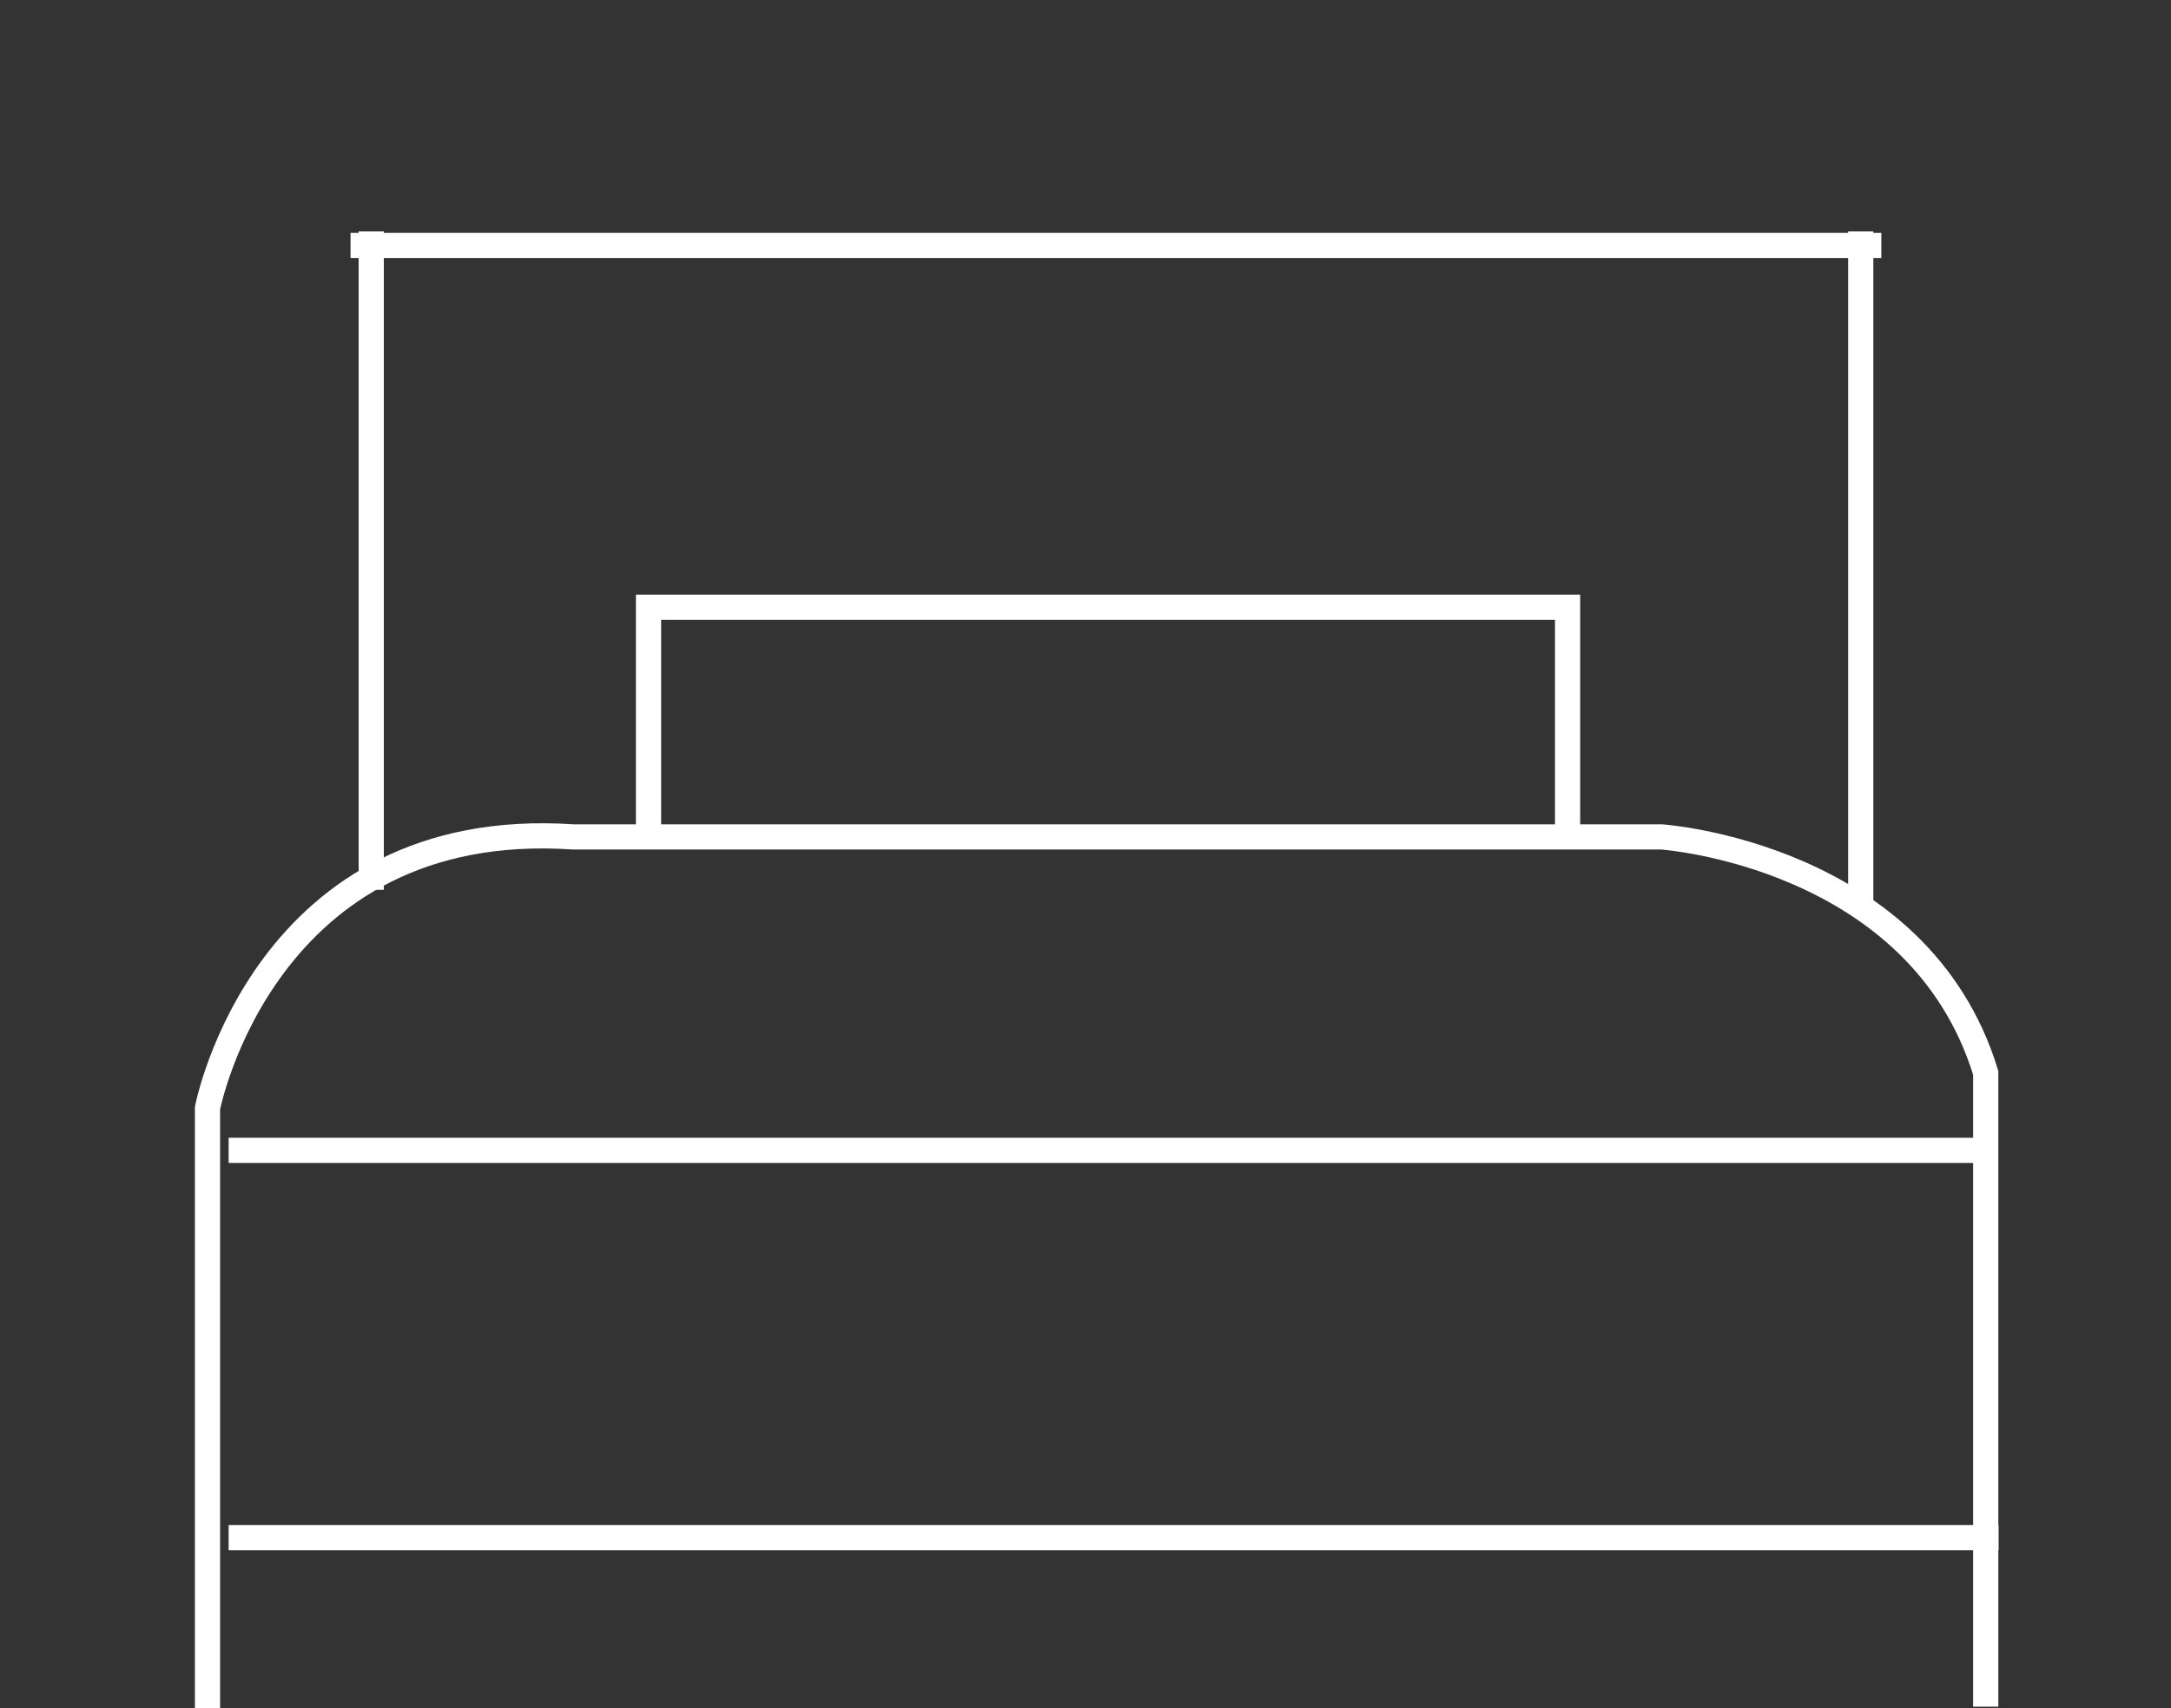
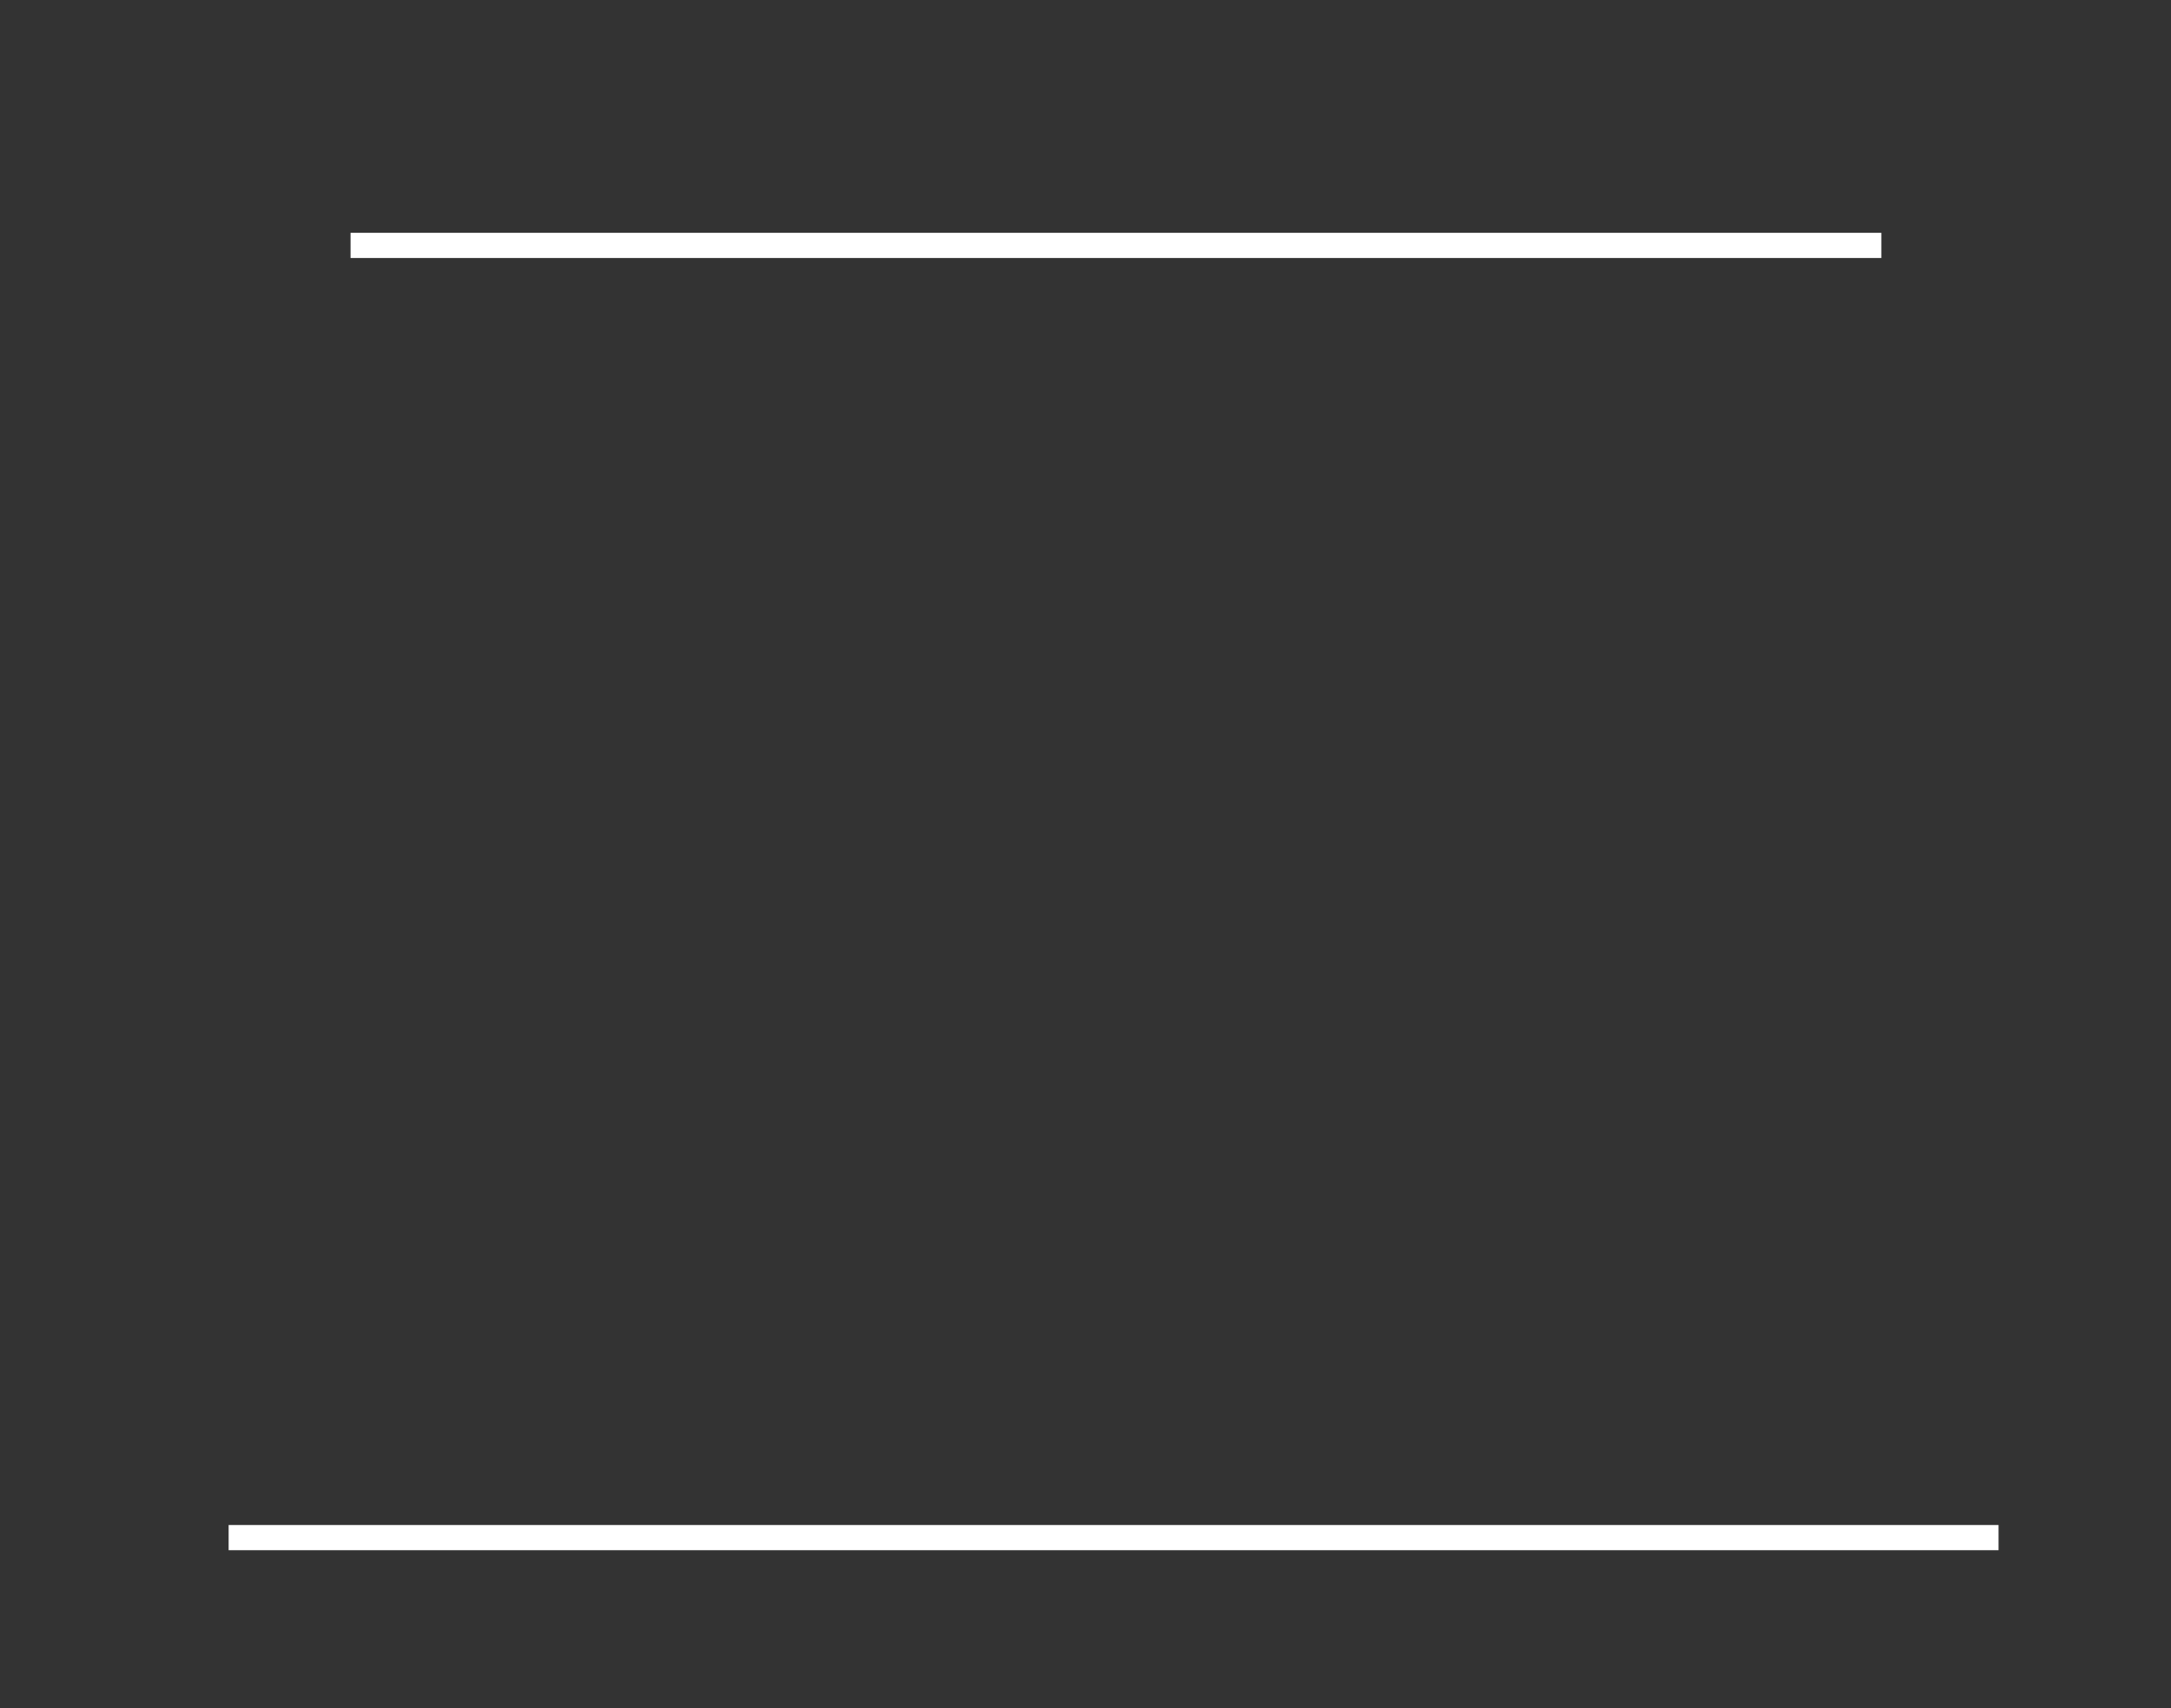
<svg xmlns="http://www.w3.org/2000/svg" version="1.1" id="Layer_1" x="0px" y="0px" width="86.193px" height="67.831px" viewBox="0 0 86.193 67.831" enable-background="new 0 0 86.193 67.831" xml:space="preserve">
  <rect x="0" y="0" width="86.193" height="67.831" fill="#333333" stroke="none" />
  <g>
-     <line fill="none" stroke="#FFFFFF" stroke-miterlimit="10" x1="14.739" y1="35.33" x2="14.739" y2="9.186" />
-     <line fill="none" stroke="#FFFFFF" stroke-miterlimit="10" x1="73.875" y1="36.062" x2="73.875" y2="9.186" />
    <line fill="none" stroke="#FFFFFF" stroke-miterlimit="10" x1="13.918" y1="9.744" x2="74.693" y2="9.744" />
-     <polyline fill="none" stroke="#FFFFFF" stroke-miterlimit="10" points="25.748,32.916 25.748,24.11 62.236,24.11 62.236,32.969     " />
-     <line fill="none" stroke="#FFFFFF" stroke-miterlimit="10" x1="9.077" y1="45.674" x2="79.258" y2="45.674" />
    <line fill="none" stroke="#FFFFFF" stroke-miterlimit="10" x1="9.077" y1="61.051" x2="79.346" y2="61.051" />
-     <path fill="none" stroke="#FFFFFF" stroke-miterlimit="10" d="M8.238,68.042V43.997c0,0,2.237-11.604,14.539-10.766h43.2   c0,0,10.204,0.699,12.86,9.367v25.165" />
  </g>
</svg>